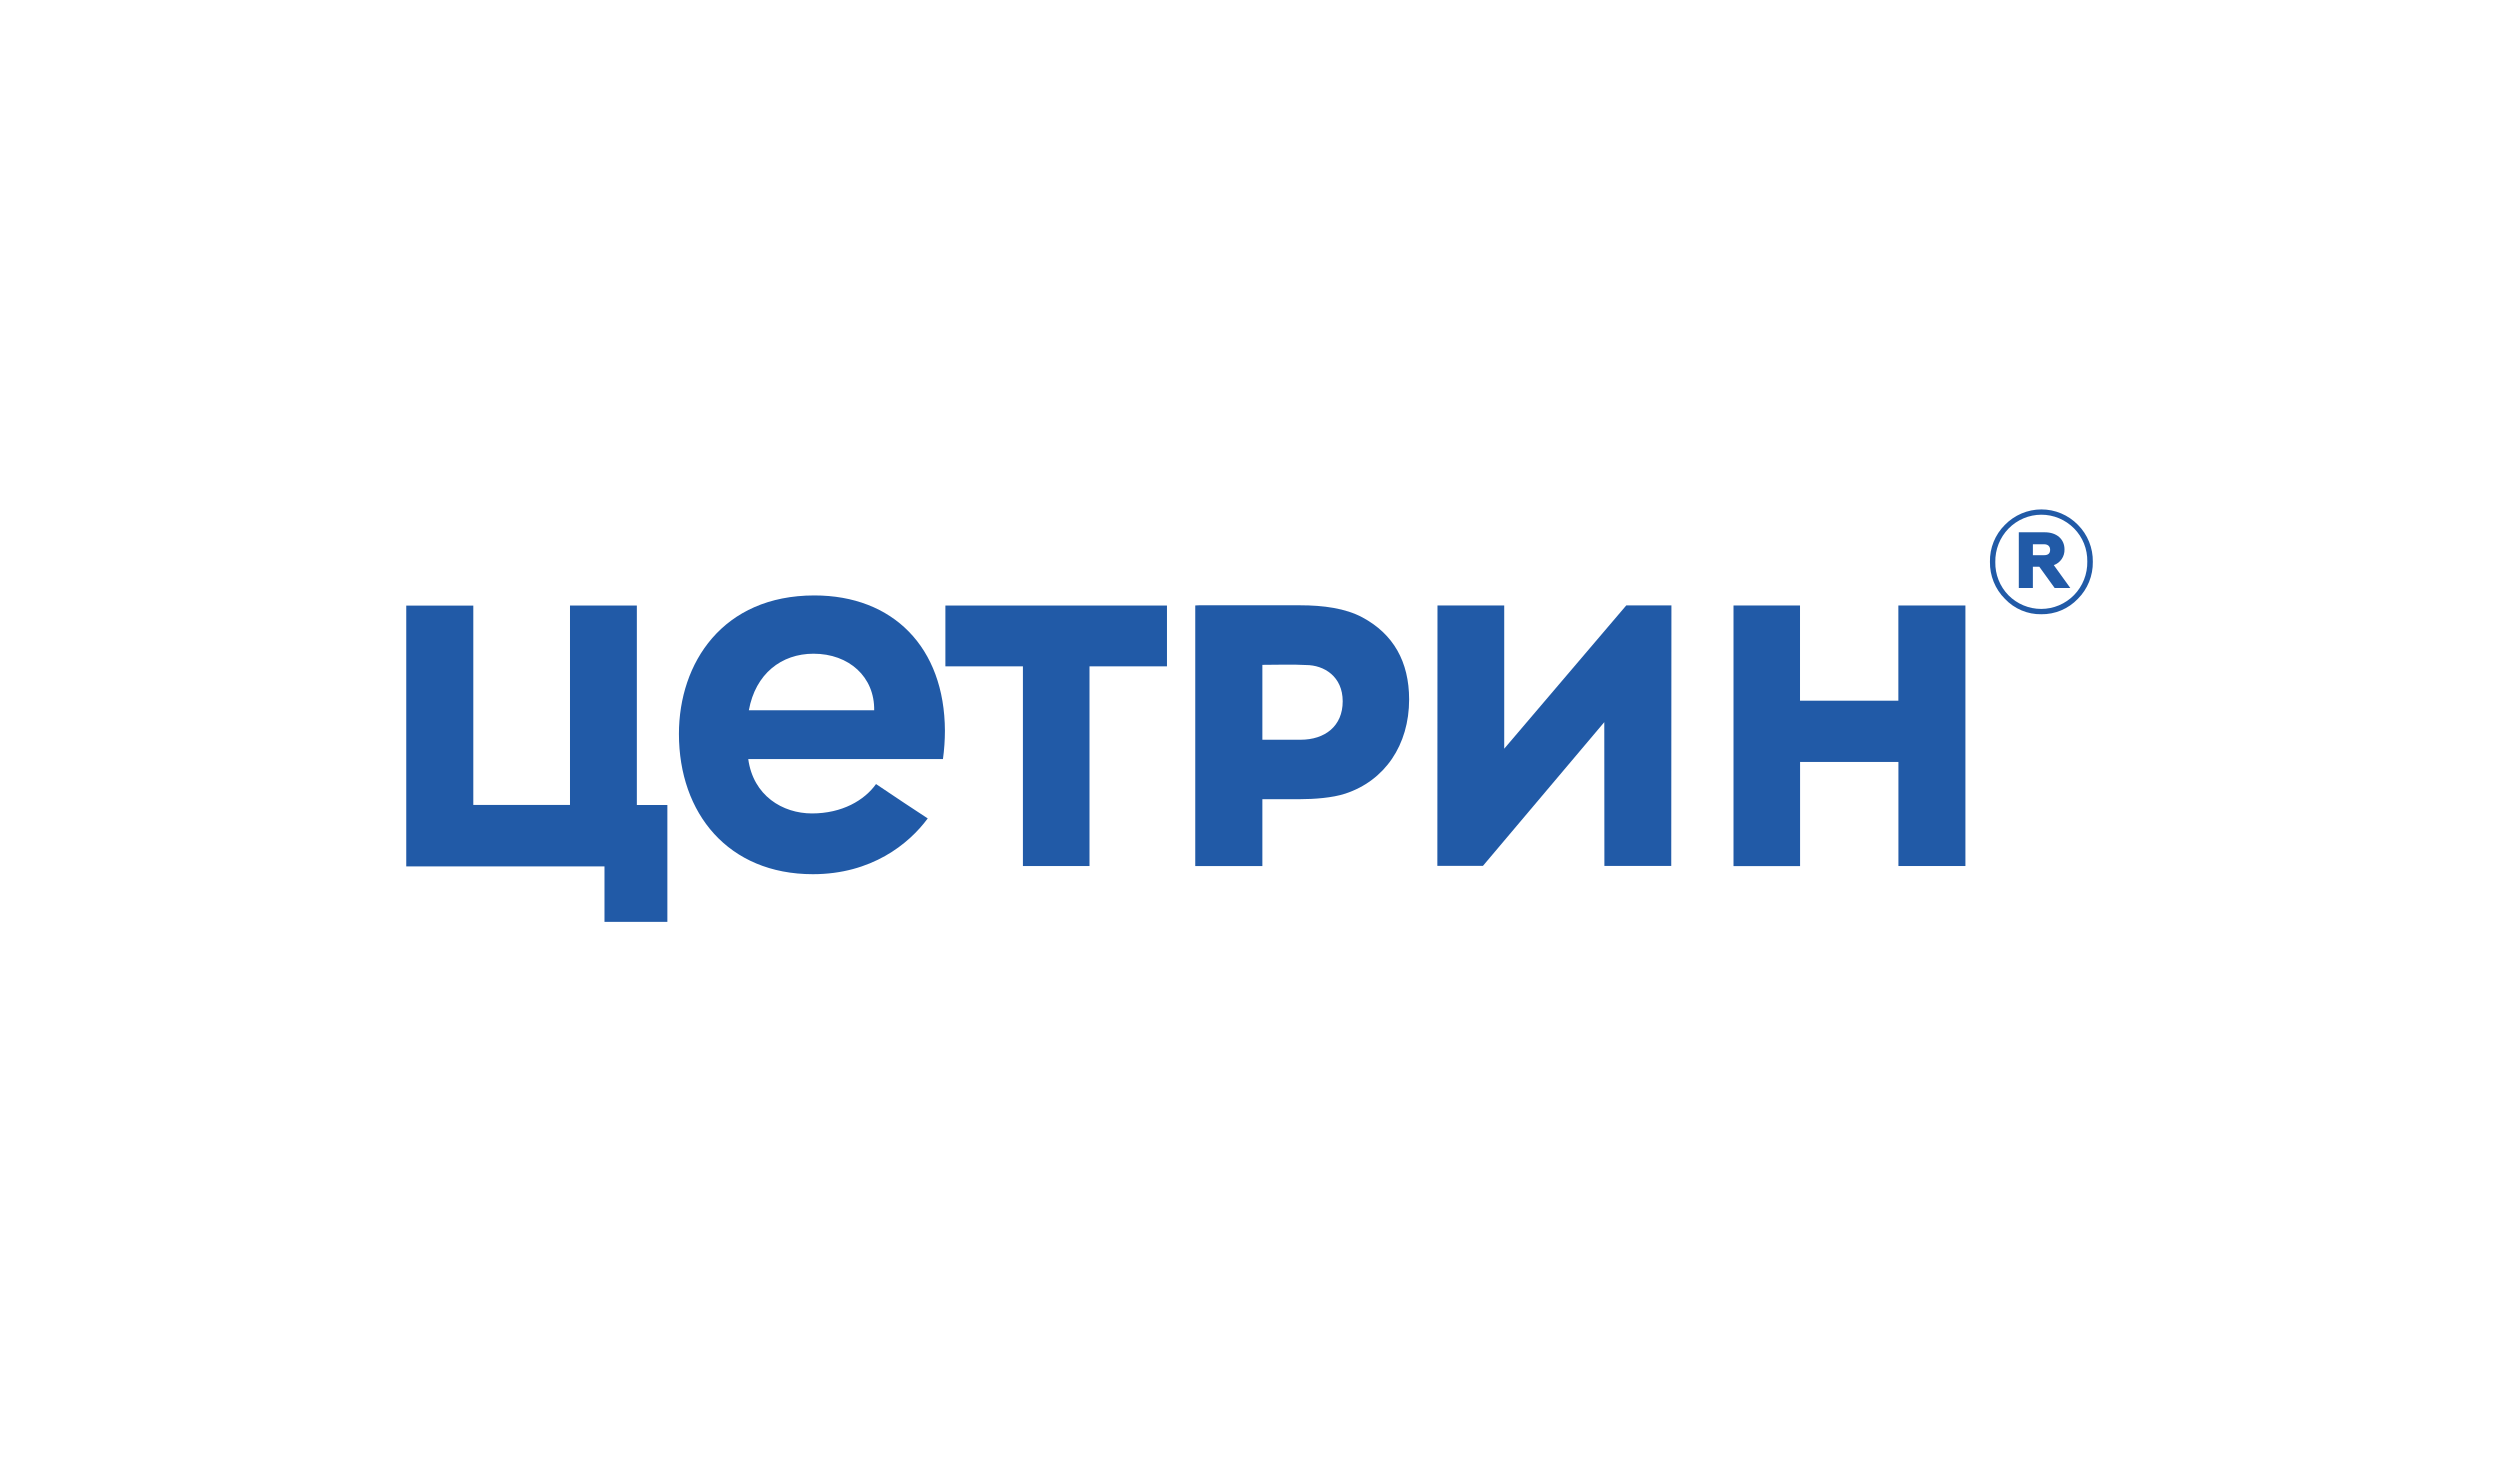
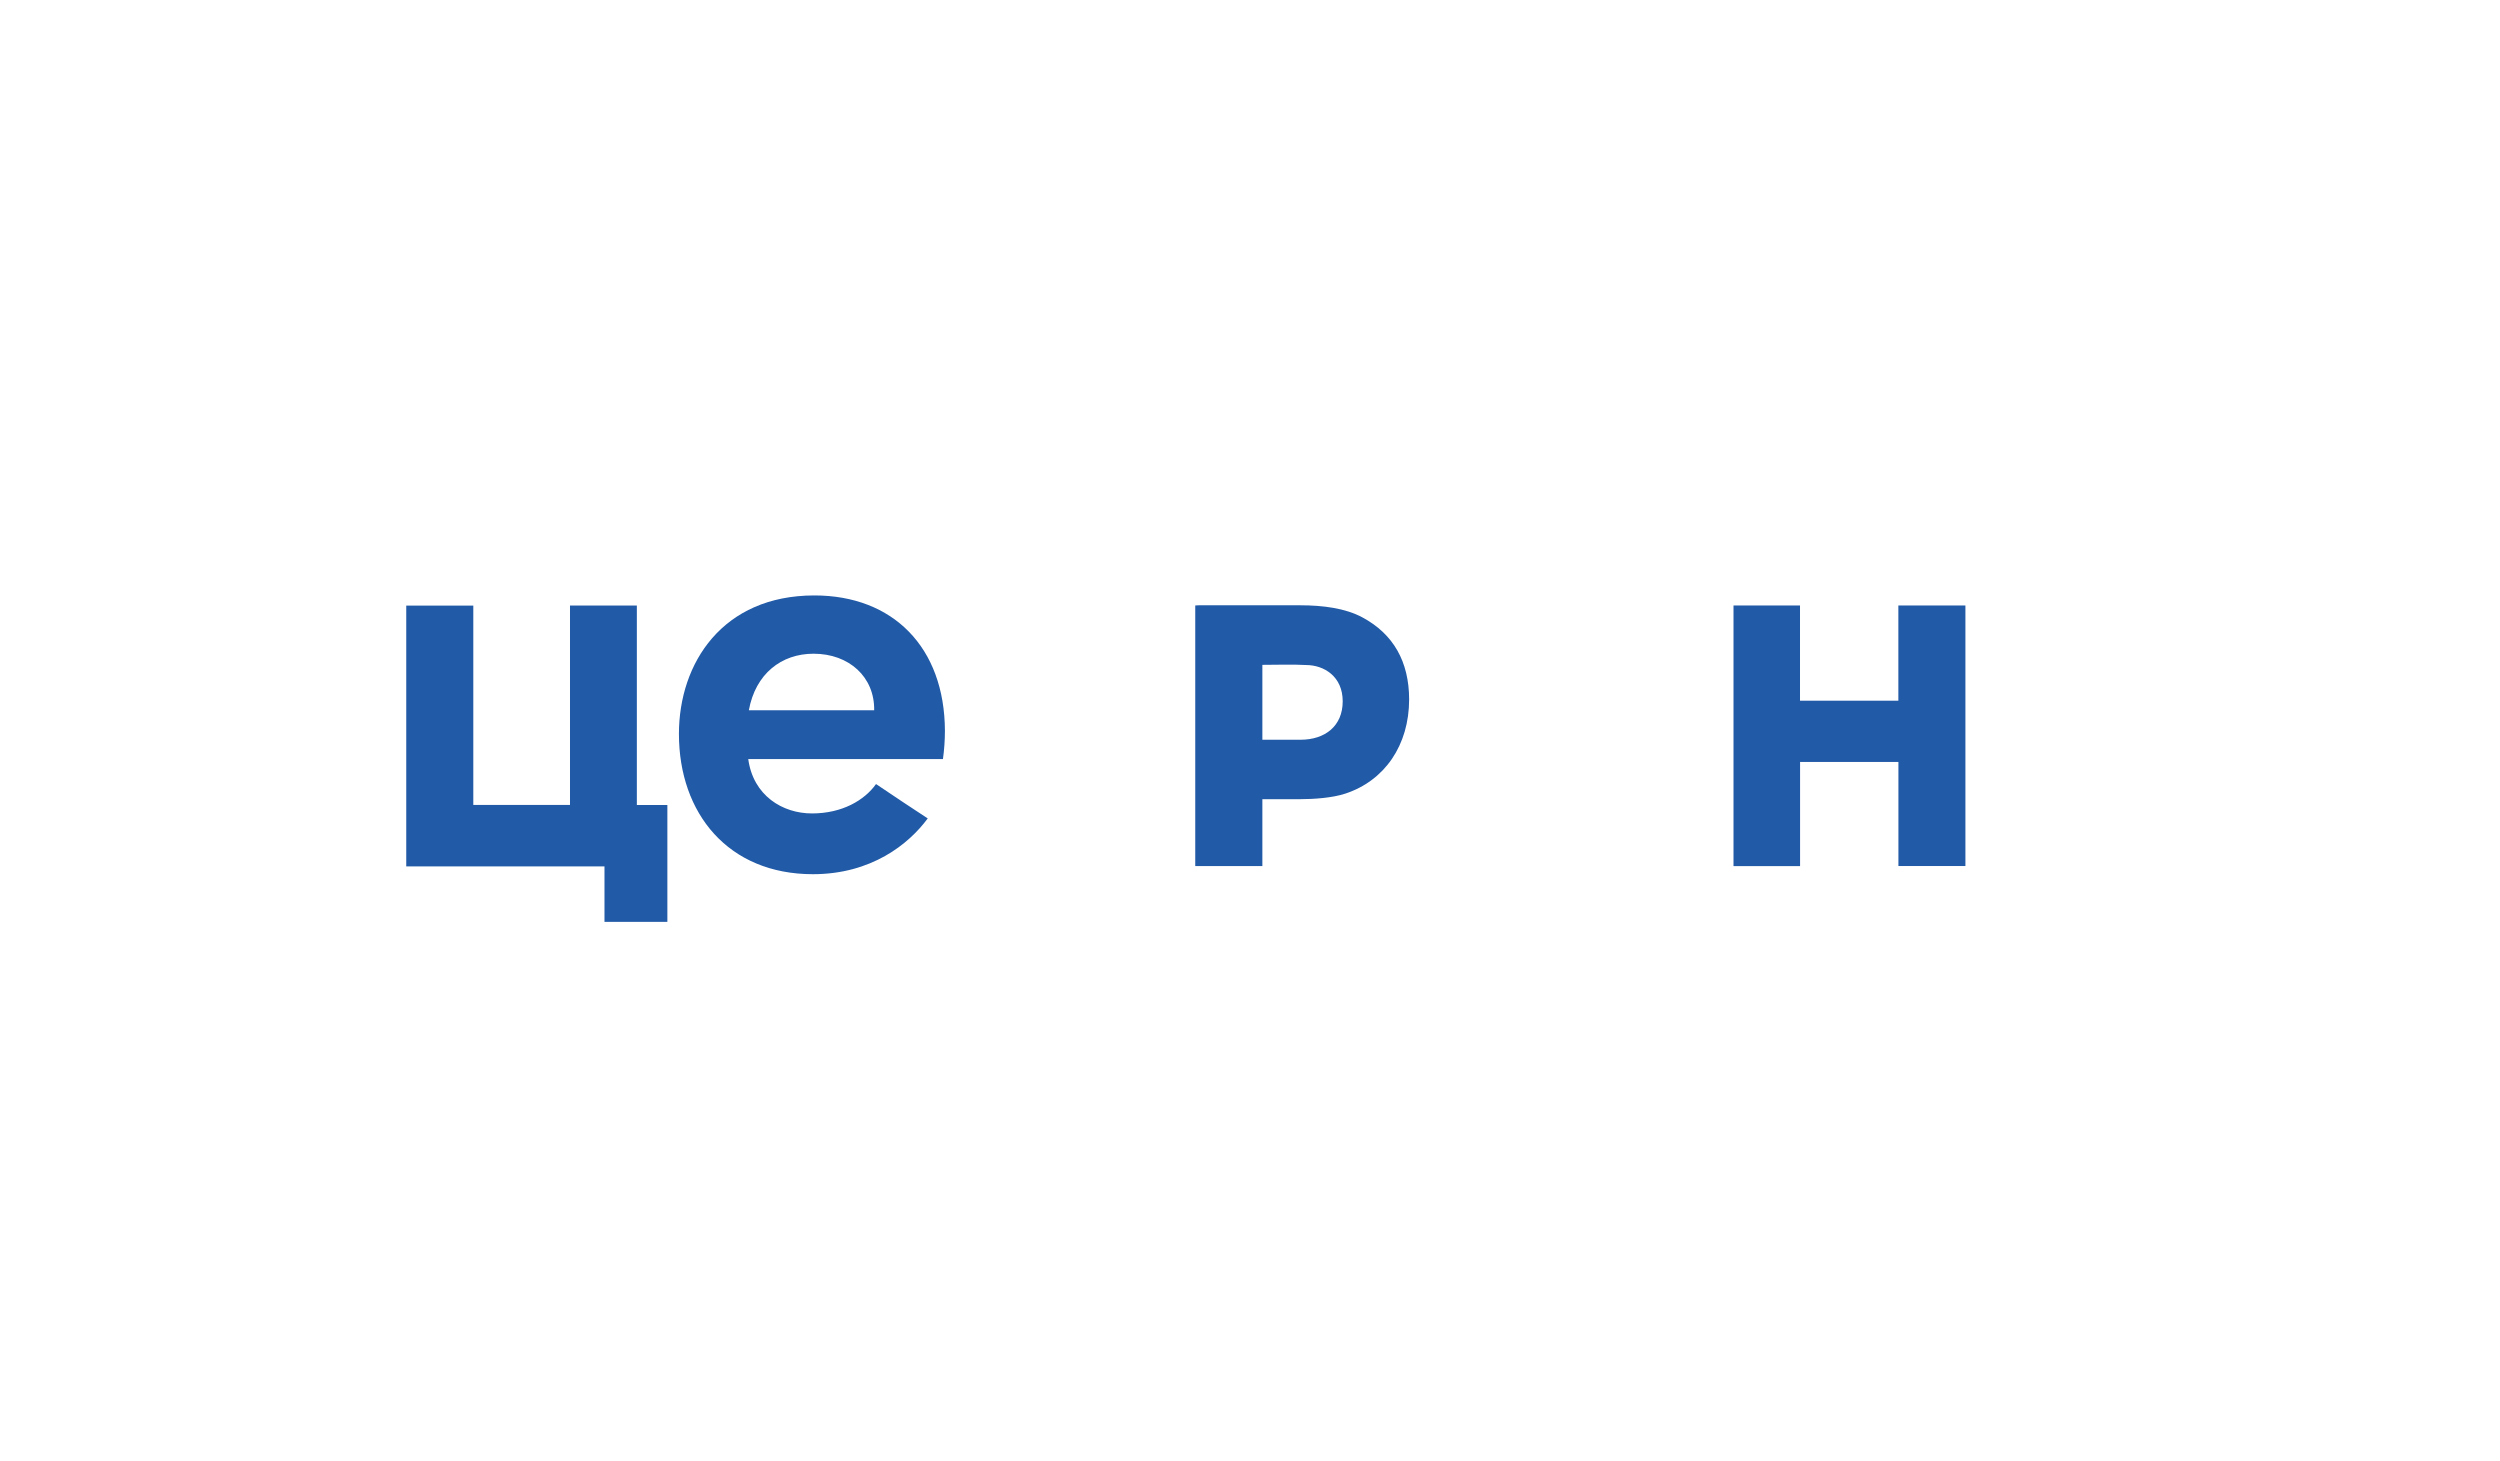
<svg xmlns="http://www.w3.org/2000/svg" width="320" height="187" viewBox="0 0 320 187" fill="none">
  <g clip-path="url(#clip0_535_3132)">
-     <path d="M256.62 67.19C257.229 66.563 257.956 66.065 258.758 65.724C259.559 65.383 260.419 65.206 261.289 65.205C262.158 65.203 263.019 65.376 263.822 65.713C264.625 66.051 265.354 66.546 265.966 67.171C266.585 67.79 267.074 68.529 267.403 69.344C267.732 70.158 267.895 71.032 267.882 71.912C267.895 72.792 267.732 73.666 267.403 74.48C267.073 75.294 266.585 76.033 265.966 76.651C265.36 77.287 264.631 77.79 263.825 78.129C263.019 78.468 262.153 78.636 261.281 78.623C260.413 78.637 259.551 78.469 258.75 78.129C257.95 77.79 257.227 77.287 256.628 76.651C256.009 76.033 255.52 75.295 255.191 74.48C254.861 73.666 254.699 72.792 254.712 71.912C254.696 71.035 254.856 70.164 255.185 69.352C255.513 68.54 256.001 67.805 256.62 67.19ZM265.476 76.172C266.028 75.606 266.462 74.935 266.754 74.196C267.045 73.458 267.188 72.668 267.173 71.874C267.187 71.088 267.044 70.307 266.753 69.578C266.461 68.849 266.027 68.188 265.476 67.633C264.925 67.077 264.271 66.636 263.551 66.335C262.832 66.035 262.061 65.881 261.282 65.883C260.504 65.885 259.733 66.042 259.015 66.346C258.296 66.65 257.644 67.094 257.096 67.653C256.544 68.218 256.11 68.889 255.818 69.627C255.527 70.365 255.384 71.154 255.399 71.948C255.385 72.733 255.527 73.512 255.815 74.24C256.103 74.968 256.532 75.631 257.077 76.189C257.629 76.746 258.285 77.188 259.006 77.489C259.727 77.79 260.5 77.944 261.28 77.942C262.06 77.941 262.832 77.784 263.552 77.48C264.272 77.176 264.926 76.732 265.476 76.172ZM258.407 75.266V68.132H261.724C263.273 68.132 264.256 69.018 264.256 70.326C264.269 70.765 264.144 71.197 263.898 71.558C263.652 71.92 263.297 72.193 262.887 72.336L265 75.266H262.997L261.029 72.538H260.208V75.266H258.407ZM260.21 71.065H261.631C262.159 71.065 262.416 70.843 262.416 70.381C262.416 69.918 262.124 69.664 261.631 69.664H260.21V71.065Z" fill="#215AA7" />
    <path d="M174.375 79.019C172.224 77.867 169.411 77.477 166.4 77.477H153.466C153.315 77.477 153.165 77.49 152.992 77.499V110.859H161.583V102.295H166.43C168.154 102.295 170.549 102.132 172.2 101.583C177.246 99.921 180.369 95.374 180.369 89.516C180.358 84.697 178.363 81.157 174.375 79.019ZM166.466 94.687H161.583V85.101C163.31 85.101 165.519 85.024 167.166 85.124C169.479 85.124 171.866 86.586 171.866 89.768C171.866 92.95 169.586 94.687 166.466 94.687Z" fill="#215AA7" />
    <path d="M81.517 77.512H72.959V103.031H60.583V77.514H52V110.899H77.374V117.998H85.423V103.042H81.517V77.512Z" fill="#215AA7" />
    <path d="M242.99 77.502V89.689H230.401V77.502H221.889V110.862H230.409V97.529H242.998V110.851H251.573V77.502H242.99Z" fill="#215AA7" />
-     <path d="M121.01 85.292H130.933V110.853H139.456V85.292H149.372V77.509H121.01V85.292Z" fill="#215AA7" />
-     <path d="M192.54 95.834C192.54 94.416 192.54 77.732 192.54 77.502H183.998C183.998 84.838 183.981 110.834 183.981 110.834H189.814L205.348 92.436L205.362 110.84H213.92C213.92 103.362 213.942 77.491 213.942 77.491H208.164L192.54 95.834Z" fill="#215AA7" />
    <path d="M104.239 76.216C92.5 76.216 86.903 84.86 86.903 93.942C86.903 104.123 93.22 111.897 104.05 111.897C111.543 111.897 116.33 108.042 118.749 104.757C116.957 103.586 114.704 102.096 112.132 100.359C110.648 102.439 107.791 104.12 103.935 104.12C100.169 104.12 96.408 101.844 95.776 97.157H120.698C120.863 95.959 120.947 94.75 120.95 93.54C120.909 82.852 114.299 76.216 104.239 76.216ZM95.853 90.915C96.698 86.251 100.013 83.675 104.132 83.675C108.678 83.675 111.959 86.65 111.896 90.915H95.853Z" fill="#215AA7" />
  </g>
  <defs>
    <clipPath id="clip0_535_3132">
      <rect width="215.878" height="52.8" fill="white" transform="translate(52 65.2)" />
    </clipPath>
  </defs>
</svg>